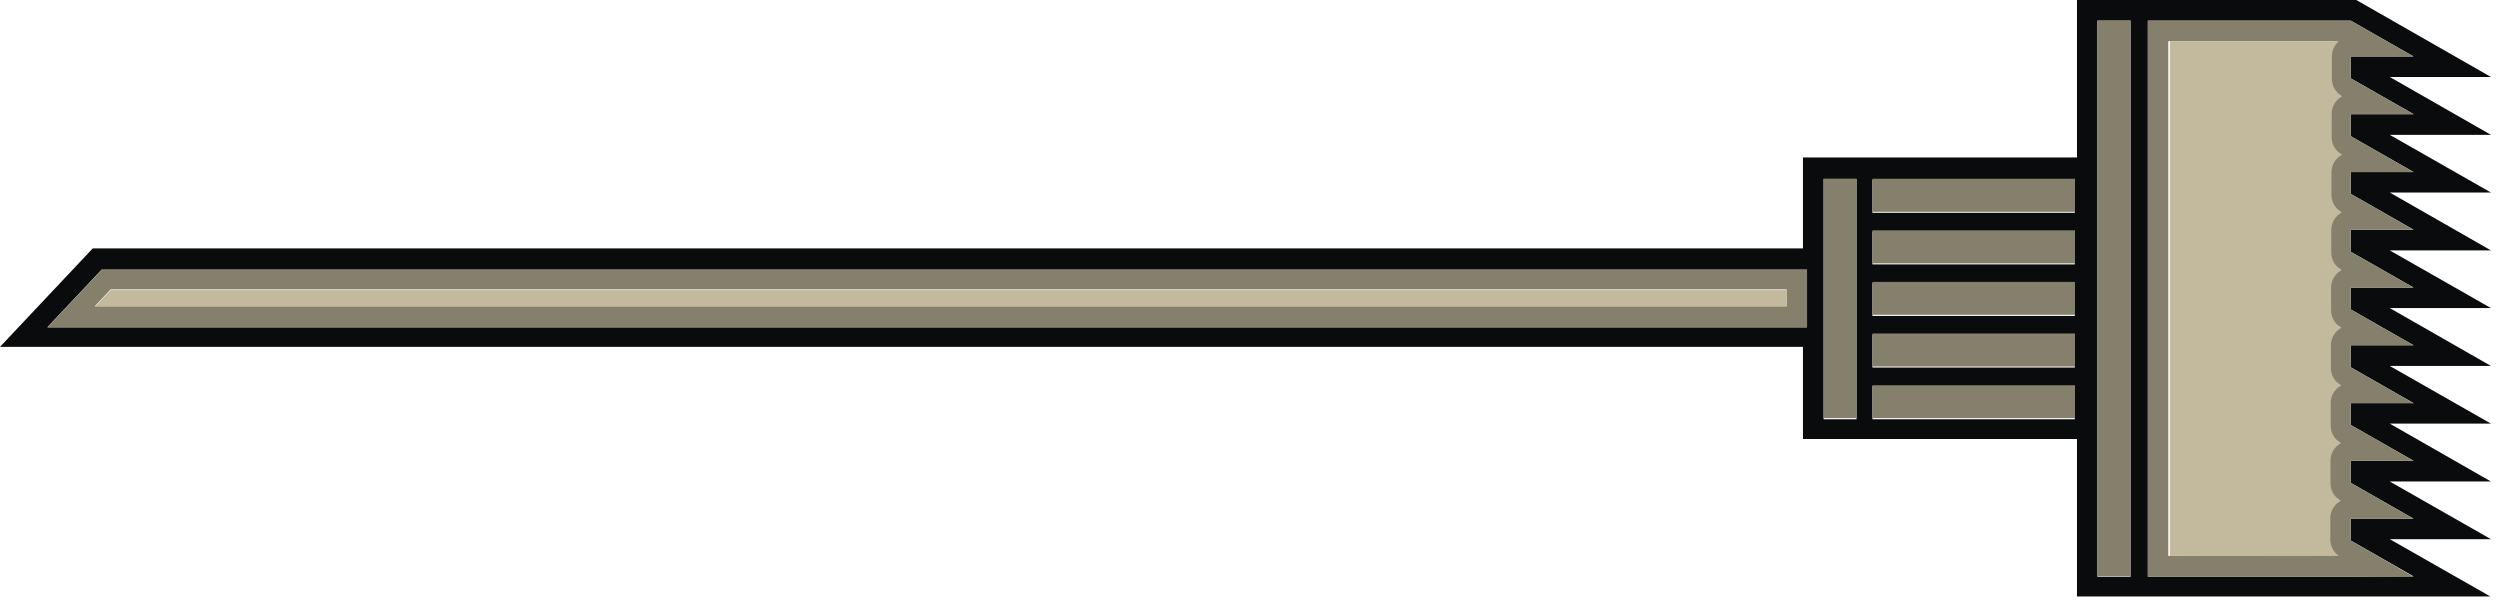
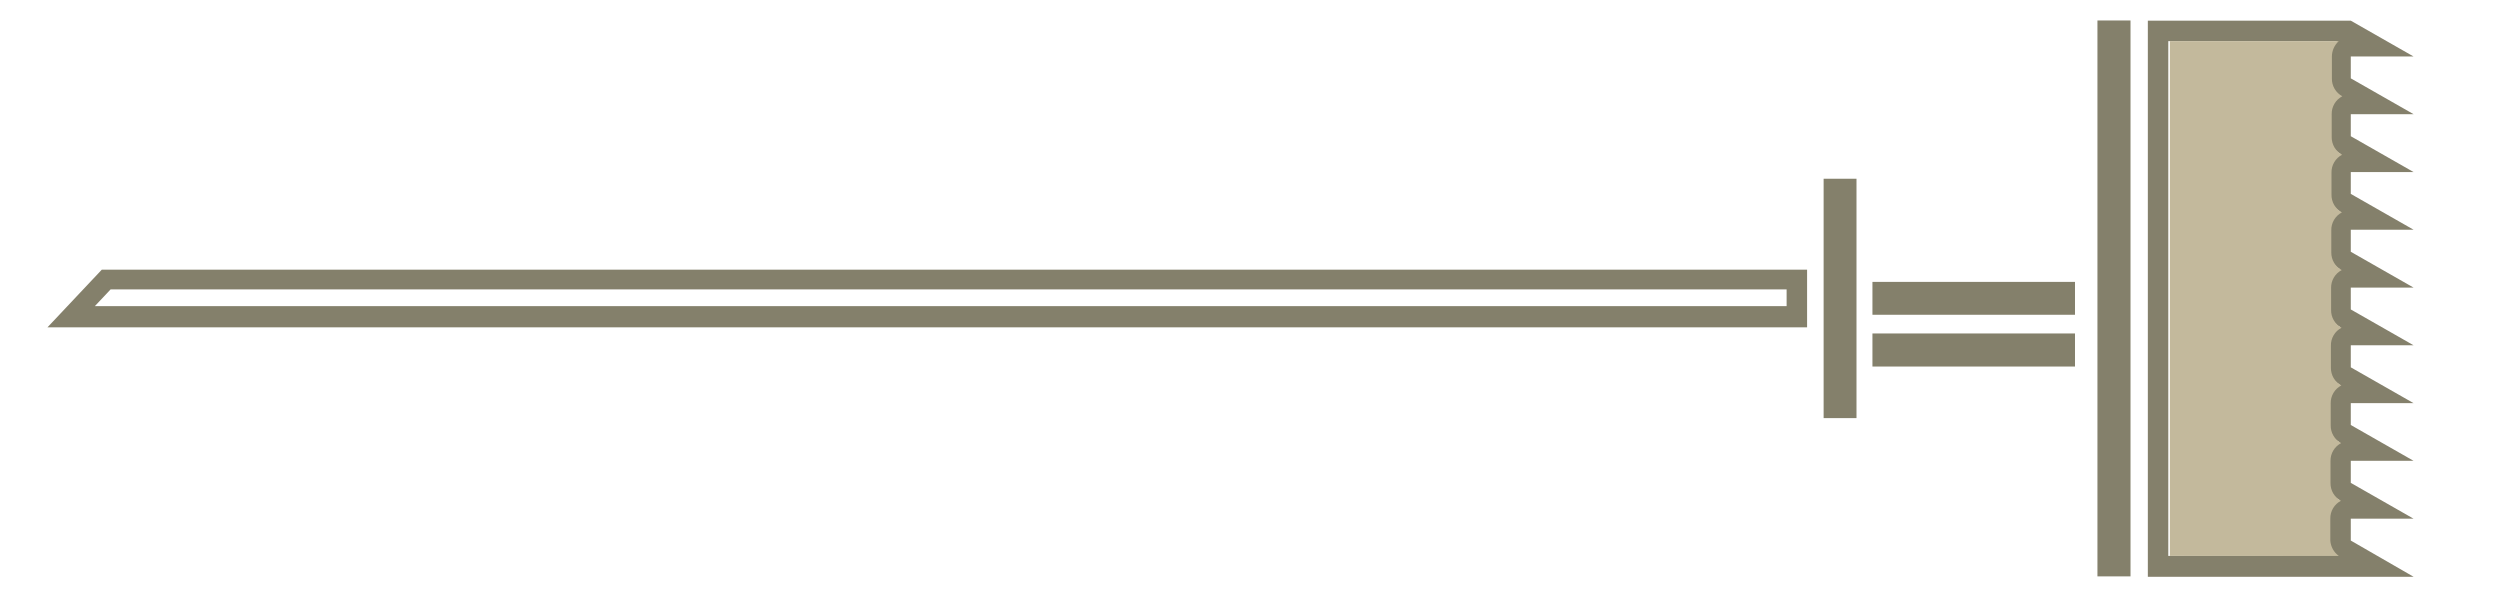
<svg xmlns="http://www.w3.org/2000/svg" width="127" height="31" viewBox="0 0 127 31" fill="none">
  <g clip-path="url(#clip0_1_420)">
-     <path d="M121.4 27.39H126.54L121.4 24.46H126.54L121.4 21.52H126.54L121.4 18.59H126.54L121.4 15.65H126.54L121.4 12.72H126.54L121.4 9.78H126.54L121.4 6.85H126.54L121.4 3.91H126.54L119.7 1.52588e-05H105.51V8H91.59V12.62H4.71L-7.62939e-06 17.62H91.59V22.3H105.51V30.3H126.51L121.4 27.39ZM2.4 16.63L5.16 13.7H91.79V16.63H2.4ZM92.64 21.3V9.09H94.31V21.3H92.64ZM95.12 9.14H105.4V10.81H95.12V9.14ZM95.12 11.76H105.4V13.43H95.12V11.76ZM95.12 14.38H105.4V16.05H95.12V14.38ZM95.12 17H105.4V18.67H95.12V17ZM95.12 21.3V19.62H105.4V21.3H95.12ZM106.55 29.3V1.05H108.23V29.3H106.55ZM119.42 29.3H109.11V1.05H119.42L122.61 2.87H119.42V3.98L122.61 5.8H119.42V6.92L122.61 8.74H119.42V9.85L122.61 11.67H119.42V12.79L122.61 14.61H119.42V15.72L122.61 17.54H119.42V18.66L122.61 20.48H119.42V21.59L122.61 23.41H119.42V24.53L122.61 26.35H119.42V27.46L122.61 29.28L119.42 29.3Z" fill="#0A0B0C" />
    <path d="M119.42 27.46V26.35H122.61L119.42 24.53V23.41H122.61L119.42 21.59V20.48H122.61L119.42 18.66V17.54H122.61L119.42 15.72V14.61H122.61L119.42 12.79V11.67H122.61L119.42 9.85V8.74H122.61L119.42 6.92V5.8H122.61L119.42 3.98V2.87H122.61L119.42 1.05H109.11V29.3H122.61L119.42 27.46ZM110.15 28.24V2.09H118.73C118.621 2.189 118.533 2.309 118.473 2.443C118.413 2.577 118.381 2.723 118.38 2.87V3.98C118.375 4.166 118.422 4.35 118.515 4.51C118.609 4.671 118.746 4.803 118.91 4.89C118.744 4.976 118.605 5.107 118.51 5.268C118.414 5.429 118.366 5.613 118.37 5.8V6.92C118.367 7.104 118.415 7.286 118.508 7.445C118.602 7.604 118.737 7.733 118.9 7.82V7.82C118.734 7.906 118.595 8.037 118.5 8.198C118.404 8.359 118.356 8.543 118.36 8.73V9.84C118.355 10.026 118.402 10.21 118.495 10.37C118.589 10.531 118.726 10.663 118.89 10.75V10.75C118.724 10.836 118.585 10.967 118.49 11.128C118.394 11.289 118.346 11.473 118.35 11.66V12.78C118.347 12.964 118.395 13.146 118.488 13.305C118.582 13.463 118.717 13.593 118.88 13.68V13.68C118.714 13.766 118.575 13.897 118.48 14.058C118.384 14.219 118.336 14.403 118.34 14.59V15.7C118.335 15.886 118.382 16.07 118.476 16.23C118.569 16.391 118.706 16.523 118.87 16.61C118.704 16.696 118.565 16.827 118.47 16.988C118.374 17.149 118.326 17.333 118.33 17.52V18.64C118.327 18.824 118.375 19.006 118.468 19.165C118.562 19.323 118.697 19.453 118.86 19.54V19.54C118.694 19.626 118.555 19.757 118.46 19.918C118.364 20.079 118.316 20.263 118.32 20.45V21.56C118.315 21.746 118.362 21.93 118.455 22.09C118.549 22.251 118.686 22.383 118.85 22.47V22.47C118.684 22.556 118.545 22.687 118.45 22.848C118.354 23.009 118.306 23.193 118.31 23.38V24.5C118.307 24.684 118.355 24.866 118.448 25.025C118.542 25.183 118.677 25.313 118.84 25.4V25.4C118.674 25.486 118.535 25.617 118.44 25.778C118.344 25.939 118.296 26.123 118.3 26.31V27.42C118.3 27.567 118.332 27.713 118.392 27.847C118.452 27.982 118.54 28.102 118.65 28.2L110.15 28.24Z" fill="#84806B" />
    <path d="M108.23 1.04H106.55V29.28H108.23V1.04Z" fill="#84806B" />
    <path d="M94.31 9.08H92.64V21.24H94.31V9.08Z" fill="#84806B" />
-     <path d="M105.41 9.08H95.12V10.76H105.41V9.08Z" fill="#84806B" />
-     <path d="M105.41 11.7H95.12V13.38H105.41V11.7Z" fill="#84806B" />
    <path d="M105.41 14.32H95.12V15.99H105.41V14.32Z" fill="#84806B" />
    <path d="M105.41 16.94H95.12V18.62H105.41V16.94Z" fill="#84806B" />
-     <path d="M105.41 19.57H95.12V21.24H105.41V19.57Z" fill="#84806B" />
    <path d="M5.17 13.7L2.41 16.63H91.8V13.7H5.17ZM90.76 14.7V15.55H4.82L5.62 14.7H90.76Z" fill="#84806B" />
    <path d="M118.38 27.46V26.35C118.376 26.163 118.424 25.979 118.52 25.818C118.615 25.657 118.754 25.526 118.92 25.44V25.44C118.757 25.353 118.622 25.224 118.528 25.065C118.435 24.906 118.387 24.724 118.39 24.54V23.42C118.386 23.233 118.434 23.049 118.53 22.888C118.625 22.727 118.764 22.596 118.93 22.51V22.51C118.766 22.423 118.629 22.291 118.536 22.13C118.442 21.97 118.395 21.786 118.4 21.6V20.49C118.396 20.303 118.444 20.119 118.54 19.958C118.635 19.797 118.774 19.666 118.94 19.58V19.58C118.777 19.493 118.642 19.363 118.548 19.205C118.455 19.046 118.407 18.864 118.41 18.68V17.56C118.406 17.373 118.454 17.189 118.55 17.028C118.645 16.867 118.784 16.736 118.95 16.65V16.65C118.786 16.563 118.649 16.431 118.556 16.27C118.462 16.11 118.415 15.926 118.42 15.74V14.63C118.416 14.443 118.464 14.259 118.56 14.098C118.655 13.937 118.794 13.806 118.96 13.72V13.72C118.797 13.633 118.662 13.504 118.568 13.345C118.475 13.186 118.427 13.004 118.43 12.82V11.7C118.426 11.513 118.474 11.329 118.57 11.168C118.665 11.007 118.804 10.876 118.97 10.79V10.79C118.806 10.703 118.669 10.571 118.575 10.41C118.482 10.25 118.435 10.066 118.44 9.88V8.77C118.436 8.583 118.484 8.399 118.58 8.238C118.675 8.077 118.814 7.946 118.98 7.86V7.86C118.817 7.773 118.682 7.644 118.588 7.485C118.495 7.326 118.447 7.144 118.45 6.96V5.8C118.446 5.613 118.494 5.429 118.59 5.268C118.685 5.107 118.824 4.976 118.99 4.89V4.89C118.826 4.803 118.689 4.671 118.596 4.51C118.502 4.35 118.455 4.166 118.46 3.98V2.87C118.461 2.723 118.493 2.577 118.553 2.443C118.613 2.309 118.701 2.189 118.81 2.09H110.23V28.24H118.81C118.686 28.149 118.582 28.033 118.508 27.898C118.434 27.763 118.39 27.614 118.38 27.46V27.46Z" fill="#C3B99C" />
-     <path d="M5.62 14.74L4.82 15.58H90.76V14.74H5.62Z" fill="#C3B99C" />
  </g>
  <defs>
    <clipPath id="clip0_1_420">
      <rect width="126.54" height="30.32" fill="white" />
    </clipPath>
  </defs>
</svg>